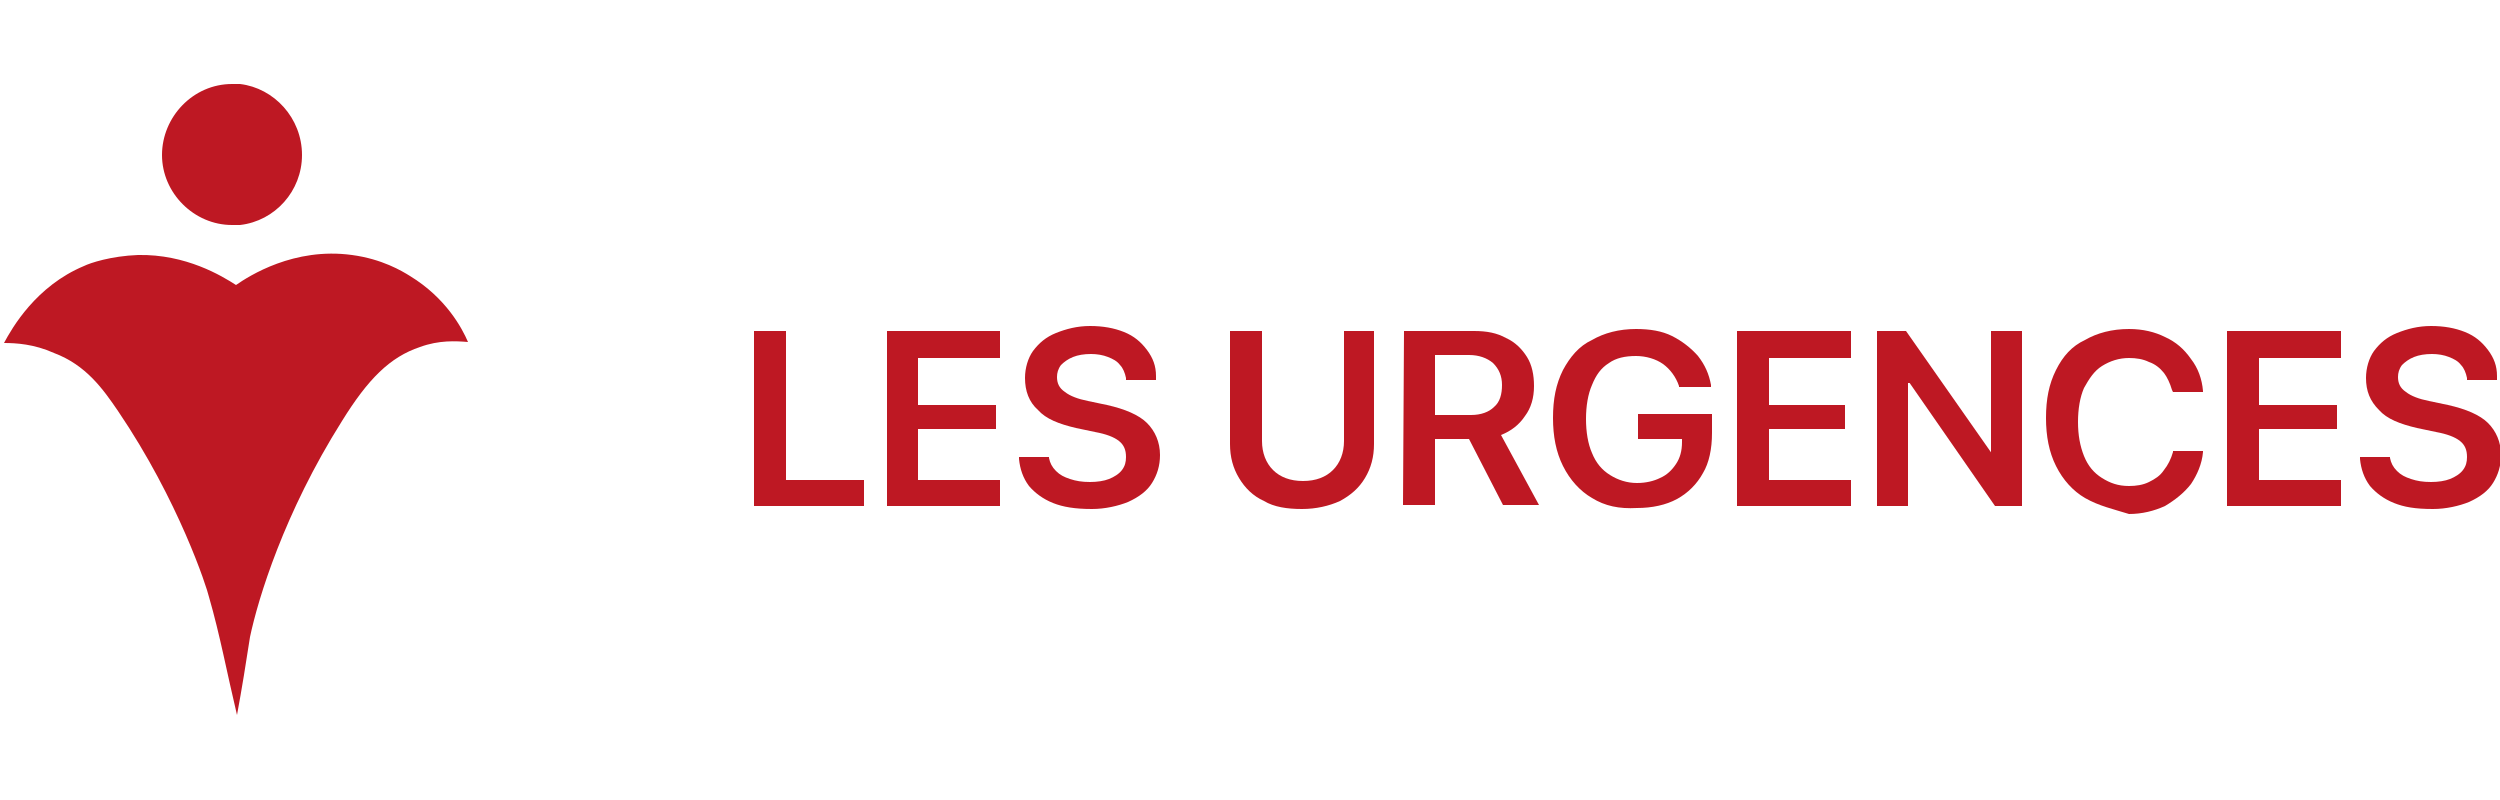
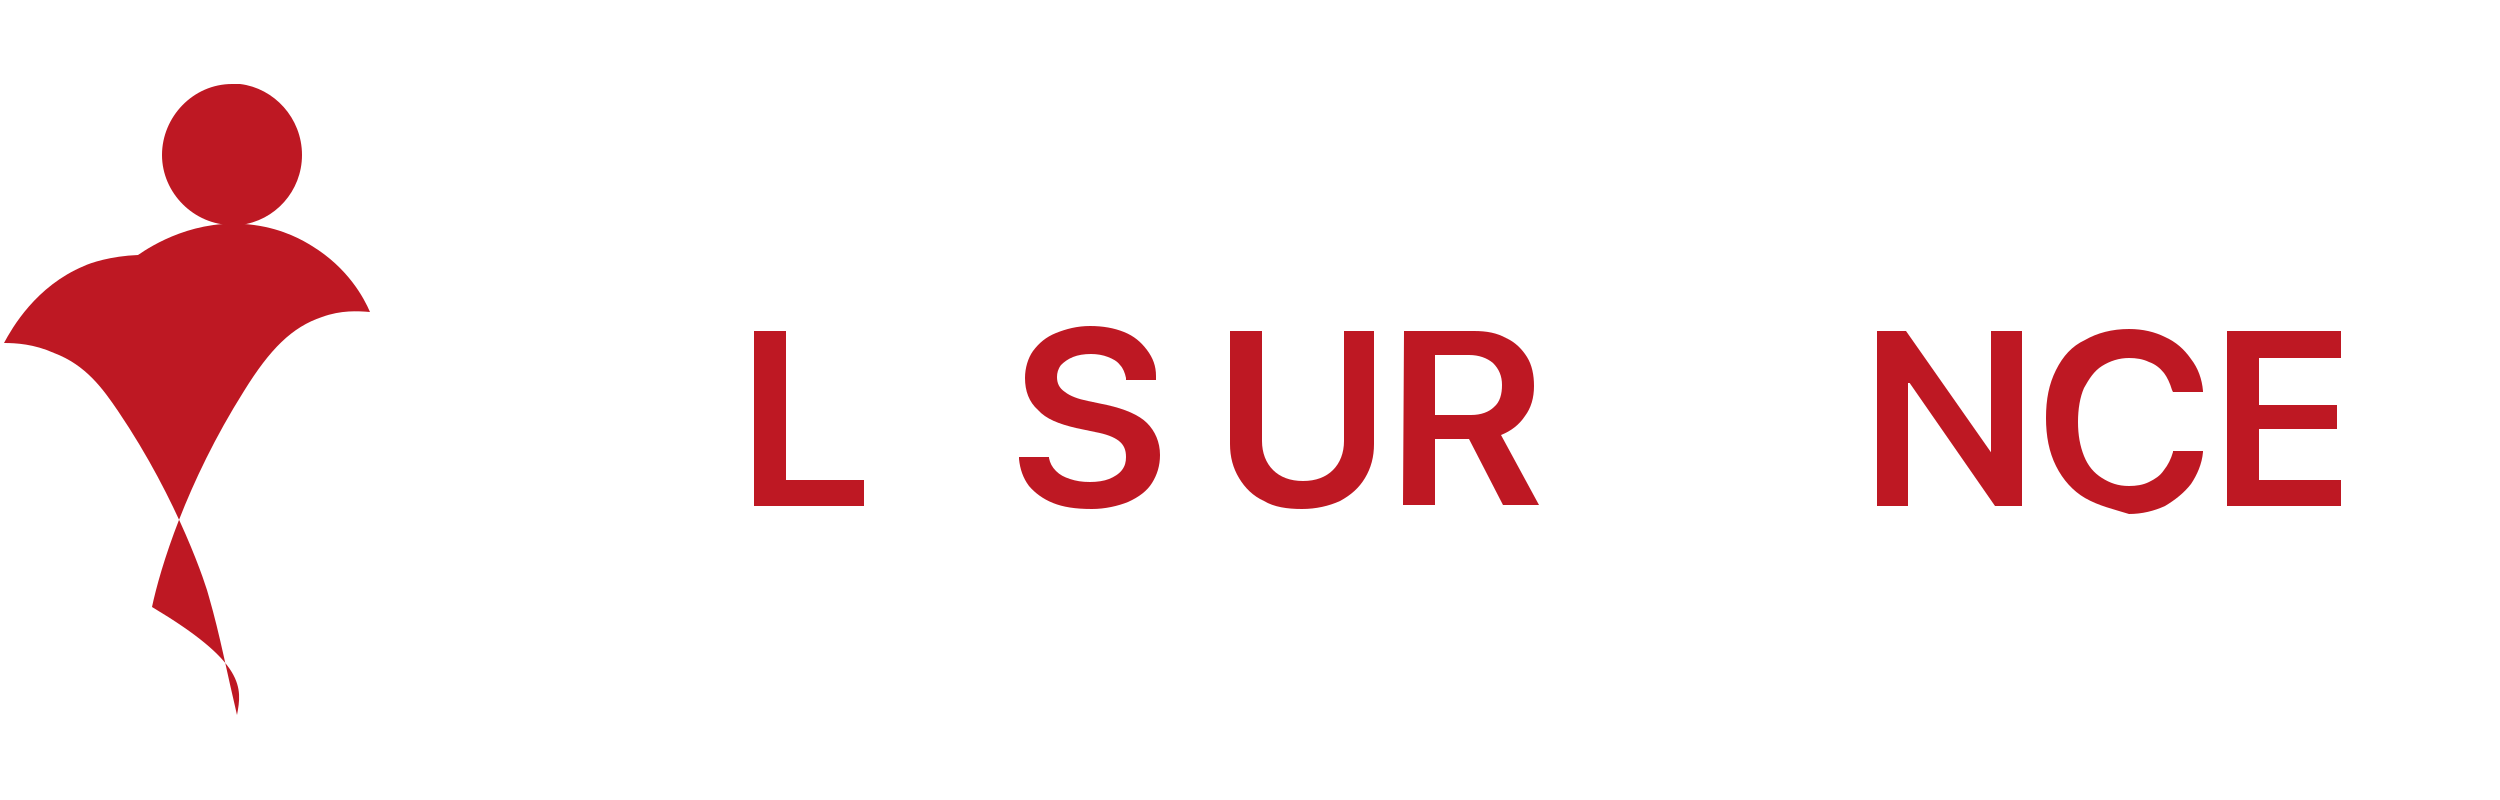
<svg xmlns="http://www.w3.org/2000/svg" version="1.1" id="Calque_1" x="0px" y="0px" viewBox="0 0 250 80" style="enable-background:new 0 0 250 80;" xml:space="preserve">
  <style type="text/css"> .st0{fill:#BE1823;} </style>
  <polygon class="st0" points="75.4,33.1 78.6,33.1 78.6,48 86.4,48 86.4,50.6 75.4,50.6 " />
-   <polygon class="st0" points="88.7,33.1 100,33.1 100,35.8 91.8,35.8 91.8,40.5 99.6,40.5 99.6,42.9 91.8,42.9 91.8,48 100,48 100,50.6 88.7,50.6 " />
  <path class="st0" d="M105.3,50.3c-1-0.4-1.8-1-2.4-1.7c-0.6-0.8-0.9-1.7-1-2.7v-0.2h3v0.1c0.1,0.5,0.3,0.9,0.7,1.3 c0.4,0.4,0.8,0.6,1.4,0.8s1.2,0.3,2,0.3c0.7,0,1.4-0.1,1.9-0.3s1-0.5,1.3-0.9s0.4-0.8,0.4-1.3l0,0c0-0.7-0.2-1.2-0.7-1.6 c-0.5-0.4-1.3-0.7-2.4-0.9l-1.9-0.4c-1.7-0.4-3-0.9-3.8-1.8c-0.9-0.8-1.3-1.9-1.3-3.2l0,0c0-1,0.3-2,0.8-2.7 c0.6-0.8,1.3-1.4,2.3-1.8c1-0.4,2.1-0.7,3.4-0.7s2.4,0.2,3.4,0.6c1,0.4,1.7,1,2.3,1.8c0.6,0.8,0.9,1.6,0.9,2.6V38h-3v-0.2 c-0.1-0.5-0.3-1-0.6-1.3c-0.3-0.4-0.7-0.6-1.2-0.8s-1.1-0.3-1.7-0.3c-0.7,0-1.3,0.1-1.8,0.3s-0.9,0.5-1.2,0.8 c-0.3,0.4-0.4,0.8-0.4,1.2l0,0c0,0.6,0.2,1.1,0.8,1.5c0.5,0.4,1.3,0.7,2.3,0.9l1.9,0.4c1.8,0.4,3.2,1,4,1.8s1.3,1.9,1.3,3.2l0,0 c0,1.1-0.3,2-0.8,2.8s-1.3,1.4-2.4,1.9c-1,0.4-2.3,0.7-3.6,0.7C107.5,50.9,106.3,50.7,105.3,50.3" />
  <path class="st0" d="M126.4,50.1c-1.1-0.5-1.9-1.3-2.5-2.3s-0.9-2.1-0.9-3.4V33.1h3.2v11c0,1.2,0.4,2.2,1.1,2.9s1.7,1.1,3,1.1 c1.3,0,2.3-0.4,3-1.1c0.7-0.7,1.1-1.7,1.1-2.9v-11h3v11.3c0,1.3-0.3,2.4-0.9,3.4c-0.6,1-1.4,1.7-2.5,2.3c-1.1,0.5-2.4,0.8-3.8,0.8 C128.7,50.9,127.4,50.7,126.4,50.1" />
  <path class="st0" d="M140.4,33.1h7c1.3,0,2.3,0.2,3.2,0.7c0.9,0.4,1.6,1.1,2.1,1.9c0.5,0.8,0.7,1.8,0.7,2.9l0,0c0,1.2-0.3,2.2-0.9,3 c-0.6,0.9-1.4,1.5-2.4,1.9l3.8,7h-3.6l-3.4-6.6h-0.1h-0.1h-3.2v6.6h-3.2L140.4,33.1L140.4,33.1z M147.1,41.5c1,0,1.8-0.3,2.3-0.8 c0.6-0.5,0.8-1.3,0.8-2.2l0,0c0-0.9-0.3-1.6-0.9-2.2c-0.6-0.5-1.4-0.8-2.4-0.8h-3.4v6H147.1z" />
-   <path class="st0" d="M159.2,49.8c-1.2-0.7-2.2-1.8-2.9-3.2s-1-3-1-4.8l0,0c0-1.9,0.3-3.4,1-4.8c0.7-1.3,1.6-2.4,2.9-3 c1.2-0.7,2.7-1.1,4.4-1.1c1.4,0,2.6,0.2,3.6,0.7s1.9,1.2,2.6,2c0.7,0.9,1.1,1.8,1.3,2.9v0.2h-3.2v-0.1c-0.3-0.9-0.9-1.7-1.6-2.2 c-0.7-0.5-1.7-0.8-2.7-0.8c-1.1,0-2,0.2-2.7,0.7c-0.8,0.5-1.3,1.2-1.7,2.2c-0.4,0.9-0.6,2.1-0.6,3.4l0,0c0,1.3,0.2,2.5,0.6,3.4 c0.4,1,1,1.7,1.8,2.2s1.7,0.8,2.7,0.8c0.9,0,1.7-0.2,2.3-0.5c0.7-0.3,1.2-0.8,1.6-1.4s0.6-1.3,0.6-2.2v-0.3h-4.4v-2.5h7.4v1.9 c0,1.6-0.3,3-0.9,4c-0.6,1.1-1.5,2-2.6,2.6s-2.5,0.9-4,0.9C161.9,50.9,160.5,50.6,159.2,49.8" />
-   <polygon class="st0" points="173.7,33.1 185.1,33.1 185.1,35.8 176.9,35.8 176.9,40.5 184.5,40.5 184.5,42.9 176.9,42.9 176.9,48 185.1,48 185.1,50.6 173.7,50.6 " />
  <polygon class="st0" points="187.7,33.1 190.6,33.1 200.9,47.8 197.9,45.5 199.1,45.5 199.1,33.1 202.2,33.1 202.2,50.6 199.5,50.6 189.3,35.9 192.2,38.3 190.8,38.3 190.8,50.6 187.7,50.6 " />
  <path class="st0" d="M208.5,49.8c-1.2-0.7-2.2-1.8-2.9-3.2s-1-3-1-4.8l0,0c0-1.9,0.3-3.4,1-4.8c0.7-1.4,1.6-2.4,2.9-3 c1.2-0.7,2.7-1.1,4.4-1.1c1.4,0,2.6,0.3,3.6,0.8c1.1,0.5,1.9,1.2,2.6,2.2c0.7,0.9,1.1,2,1.2,3.2v0.1h-3l-0.1-0.2 c-0.2-0.7-0.5-1.3-0.8-1.7c-0.4-0.5-0.9-0.9-1.5-1.1c-0.6-0.3-1.3-0.4-2-0.4c-1,0-1.9,0.3-2.7,0.8s-1.3,1.3-1.8,2.2 c-0.4,0.9-0.6,2.1-0.6,3.4l0,0c0,1.3,0.2,2.4,0.6,3.4c0.4,1,1,1.7,1.8,2.2s1.6,0.8,2.7,0.8c0.7,0,1.4-0.1,2-0.4 c0.6-0.3,1.1-0.6,1.5-1.2c0.4-0.5,0.7-1.1,0.9-1.8v-0.1h3v0.1c-0.1,1.2-0.6,2.3-1.2,3.2c-0.7,0.9-1.6,1.6-2.6,2.2 c-1.1,0.5-2.3,0.8-3.6,0.8C211.3,50.9,209.9,50.6,208.5,49.8" />
  <polygon class="st0" points="222.7,33.1 234.1,33.1 234.1,35.8 225.9,35.8 225.9,40.5 233.7,40.5 233.7,42.9 225.9,42.9 225.9,48 234.1,48 234.1,50.6 222.7,50.6 " />
-   <path class="st0" d="M239.4,50.3c-1-0.4-1.8-1-2.4-1.7c-0.6-0.8-0.9-1.7-1-2.7v-0.2h3v0.1c0.1,0.5,0.3,0.9,0.7,1.3 c0.4,0.4,0.8,0.6,1.4,0.8c0.6,0.2,1.2,0.3,2,0.3c0.7,0,1.4-0.1,1.9-0.3s1-0.5,1.3-0.9s0.4-0.8,0.4-1.3l0,0c0-0.7-0.2-1.2-0.7-1.6 c-0.5-0.4-1.3-0.7-2.4-0.9l-1.9-0.4c-1.7-0.4-3-0.9-3.8-1.8c-0.9-0.9-1.3-1.9-1.3-3.2l0,0c0-1,0.3-2,0.8-2.7 c0.6-0.8,1.3-1.4,2.3-1.8c1-0.4,2.1-0.7,3.4-0.7s2.4,0.2,3.4,0.6c1,0.4,1.7,1,2.3,1.8s0.9,1.6,0.9,2.6V38h-3v-0.2 c-0.1-0.5-0.3-1-0.6-1.3c-0.3-0.4-0.7-0.6-1.2-0.8s-1.1-0.3-1.7-0.3c-0.7,0-1.3,0.1-1.8,0.3s-0.9,0.5-1.2,0.8 c-0.3,0.4-0.4,0.8-0.4,1.2l0,0c0,0.6,0.2,1.1,0.8,1.5c0.5,0.4,1.3,0.7,2.3,0.9l1.9,0.4c1.8,0.4,3.2,1,4,1.8s1.3,1.9,1.3,3.2l0,0 c0,1.1-0.3,2-0.8,2.8s-1.3,1.4-2.4,1.9c-1,0.4-2.3,0.7-3.6,0.7C241.5,50.9,240.4,50.7,239.4,50.3" />
-   <path class="st0" d="M23.7,71.5c-1-4.2-1.7-8-2.8-11.8c-0.2-0.9-3-9.6-9.1-18.6c-1.5-2.2-3.2-4.6-6.4-5.8c-2-0.9-3.8-1-5-1 c0.8-1.5,3.2-5.7,8-7.7c0.6-0.3,2.7-1,5.4-1.1c4.8-0.1,8.4,2.1,9.8,3c1.3-0.9,5.8-3.8,11.6-3c3,0.4,5,1.6,5.8,2.1 c3.6,2.2,5.2,5.2,5.8,6.6c-1.2-0.1-2.9-0.2-4.8,0.5c-3,1-5.2,3.2-7.8,7.4c-5.8,9.2-8.4,17.8-9.2,21.6C24.6,66.3,24.2,68.8,23.7,71.5 " />
+   <path class="st0" d="M23.7,71.5c-1-4.2-1.7-8-2.8-11.8c-0.2-0.9-3-9.6-9.1-18.6c-1.5-2.2-3.2-4.6-6.4-5.8c-2-0.9-3.8-1-5-1 c0.8-1.5,3.2-5.7,8-7.7c0.6-0.3,2.7-1,5.4-1.1c1.3-0.9,5.8-3.8,11.6-3c3,0.4,5,1.6,5.8,2.1 c3.6,2.2,5.2,5.2,5.8,6.6c-1.2-0.1-2.9-0.2-4.8,0.5c-3,1-5.2,3.2-7.8,7.4c-5.8,9.2-8.4,17.8-9.2,21.6C24.6,66.3,24.2,68.8,23.7,71.5 " />
  <path class="st0" d="M30.2,15.5c0,3.6-2.7,6.6-6.2,7c-0.3,0-0.5,0-0.8,0c-3.8,0-7-3.2-7-7s3.1-7.1,7-7.1c0.3,0,0.5,0,0.8,0 C27.4,8.8,30.2,11.8,30.2,15.5" />
</svg>